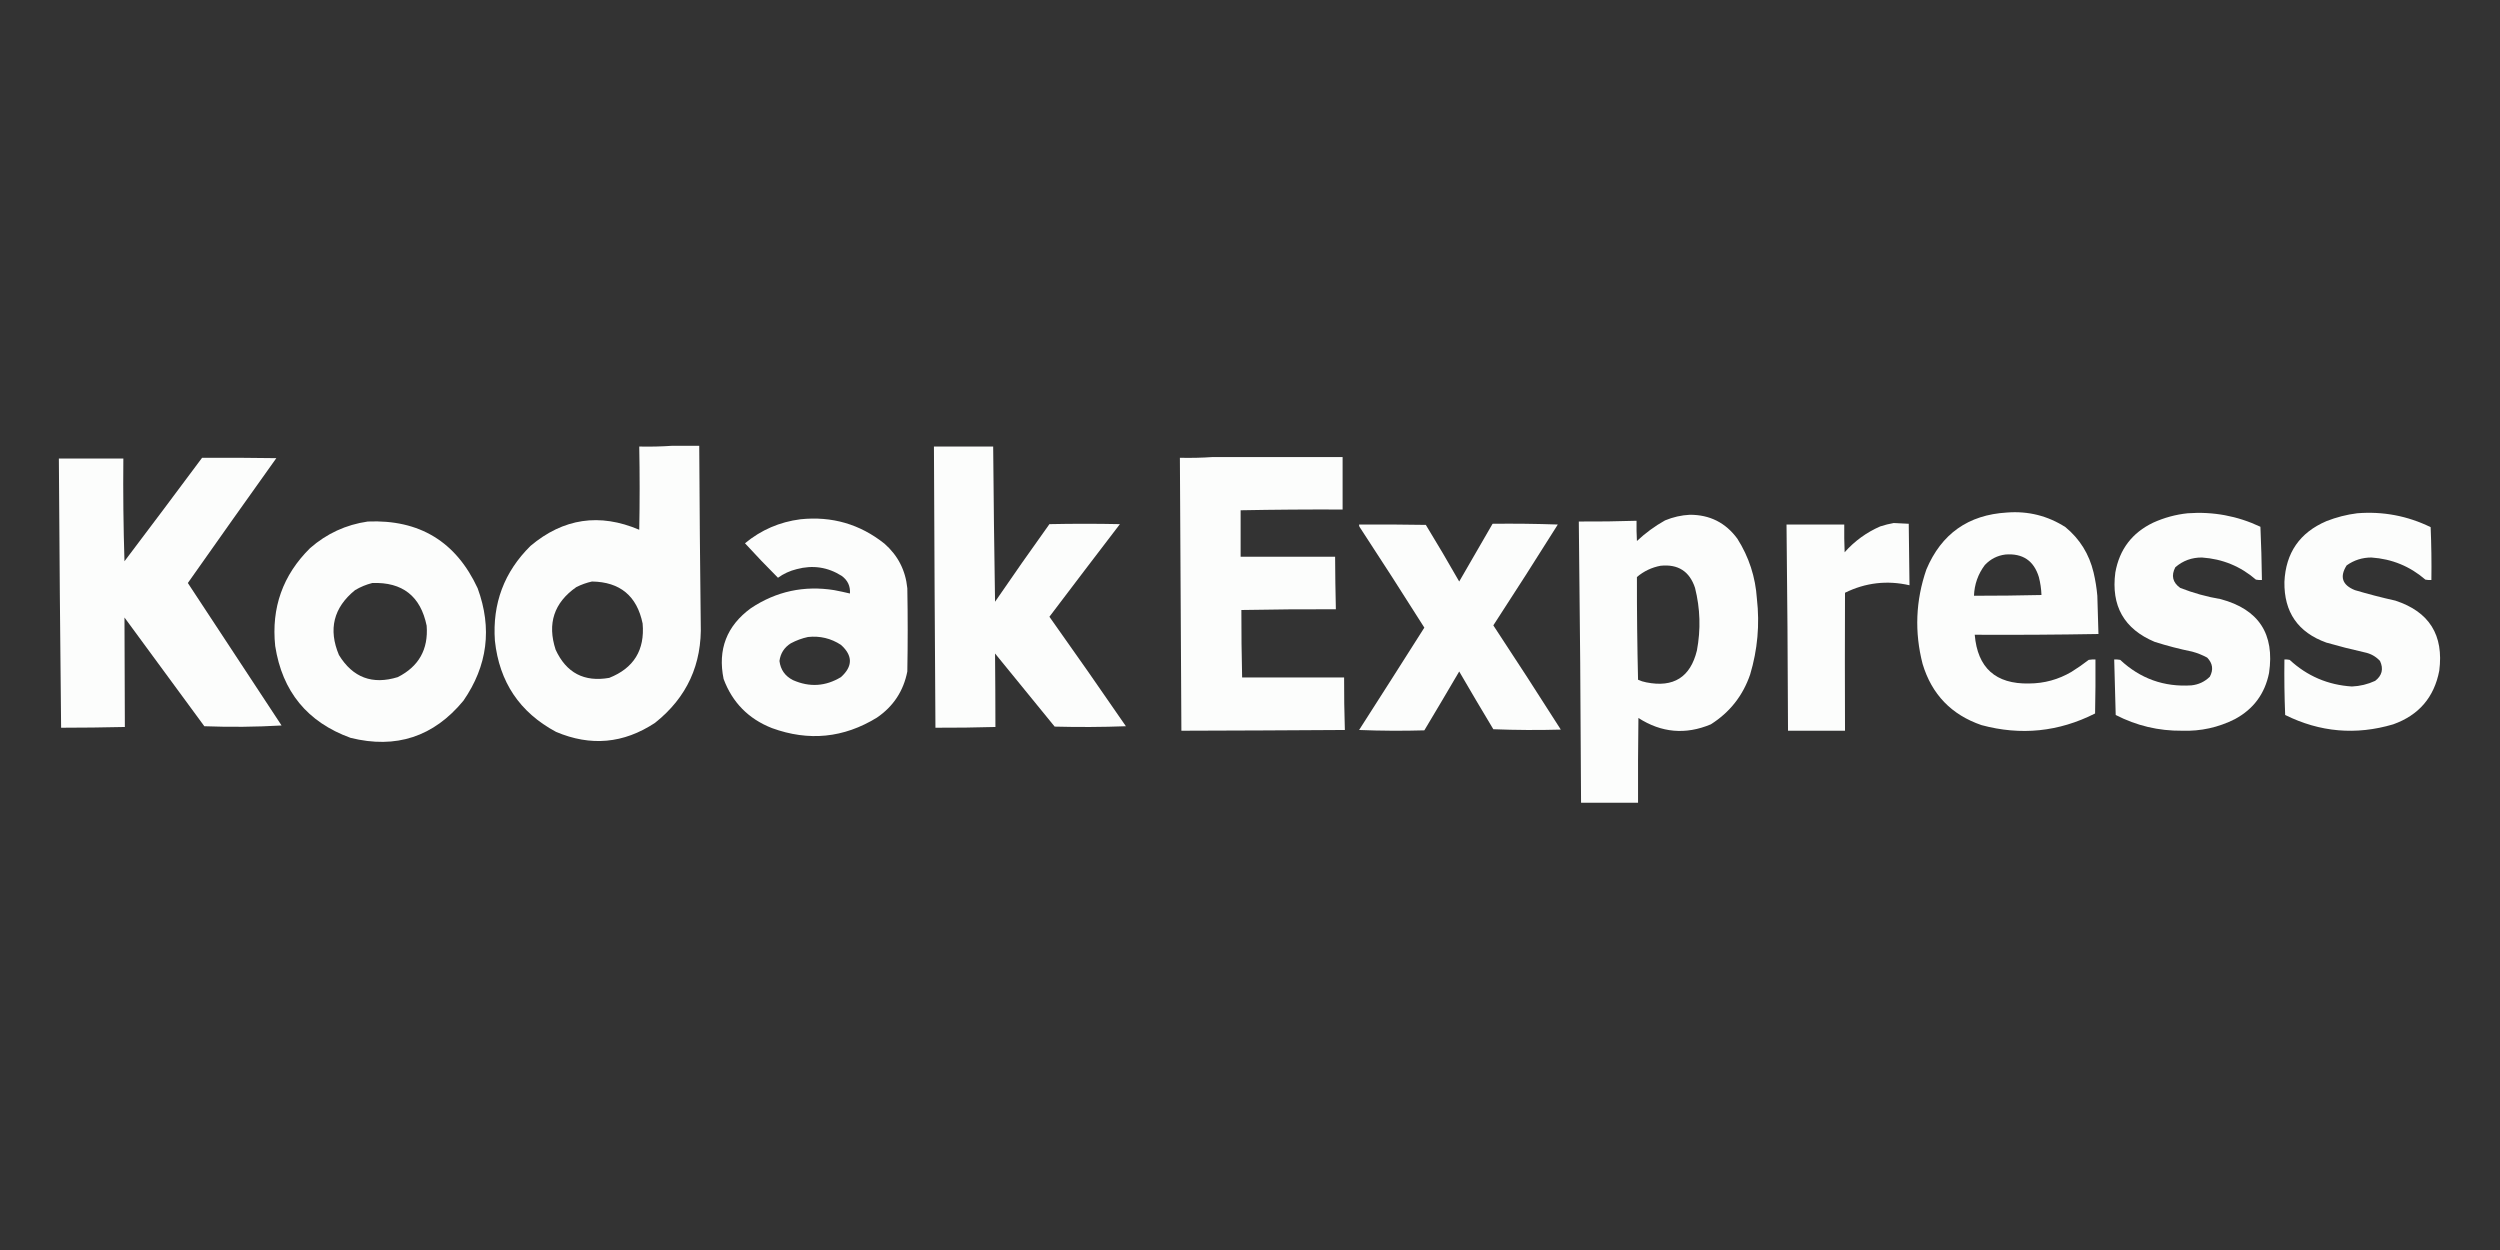
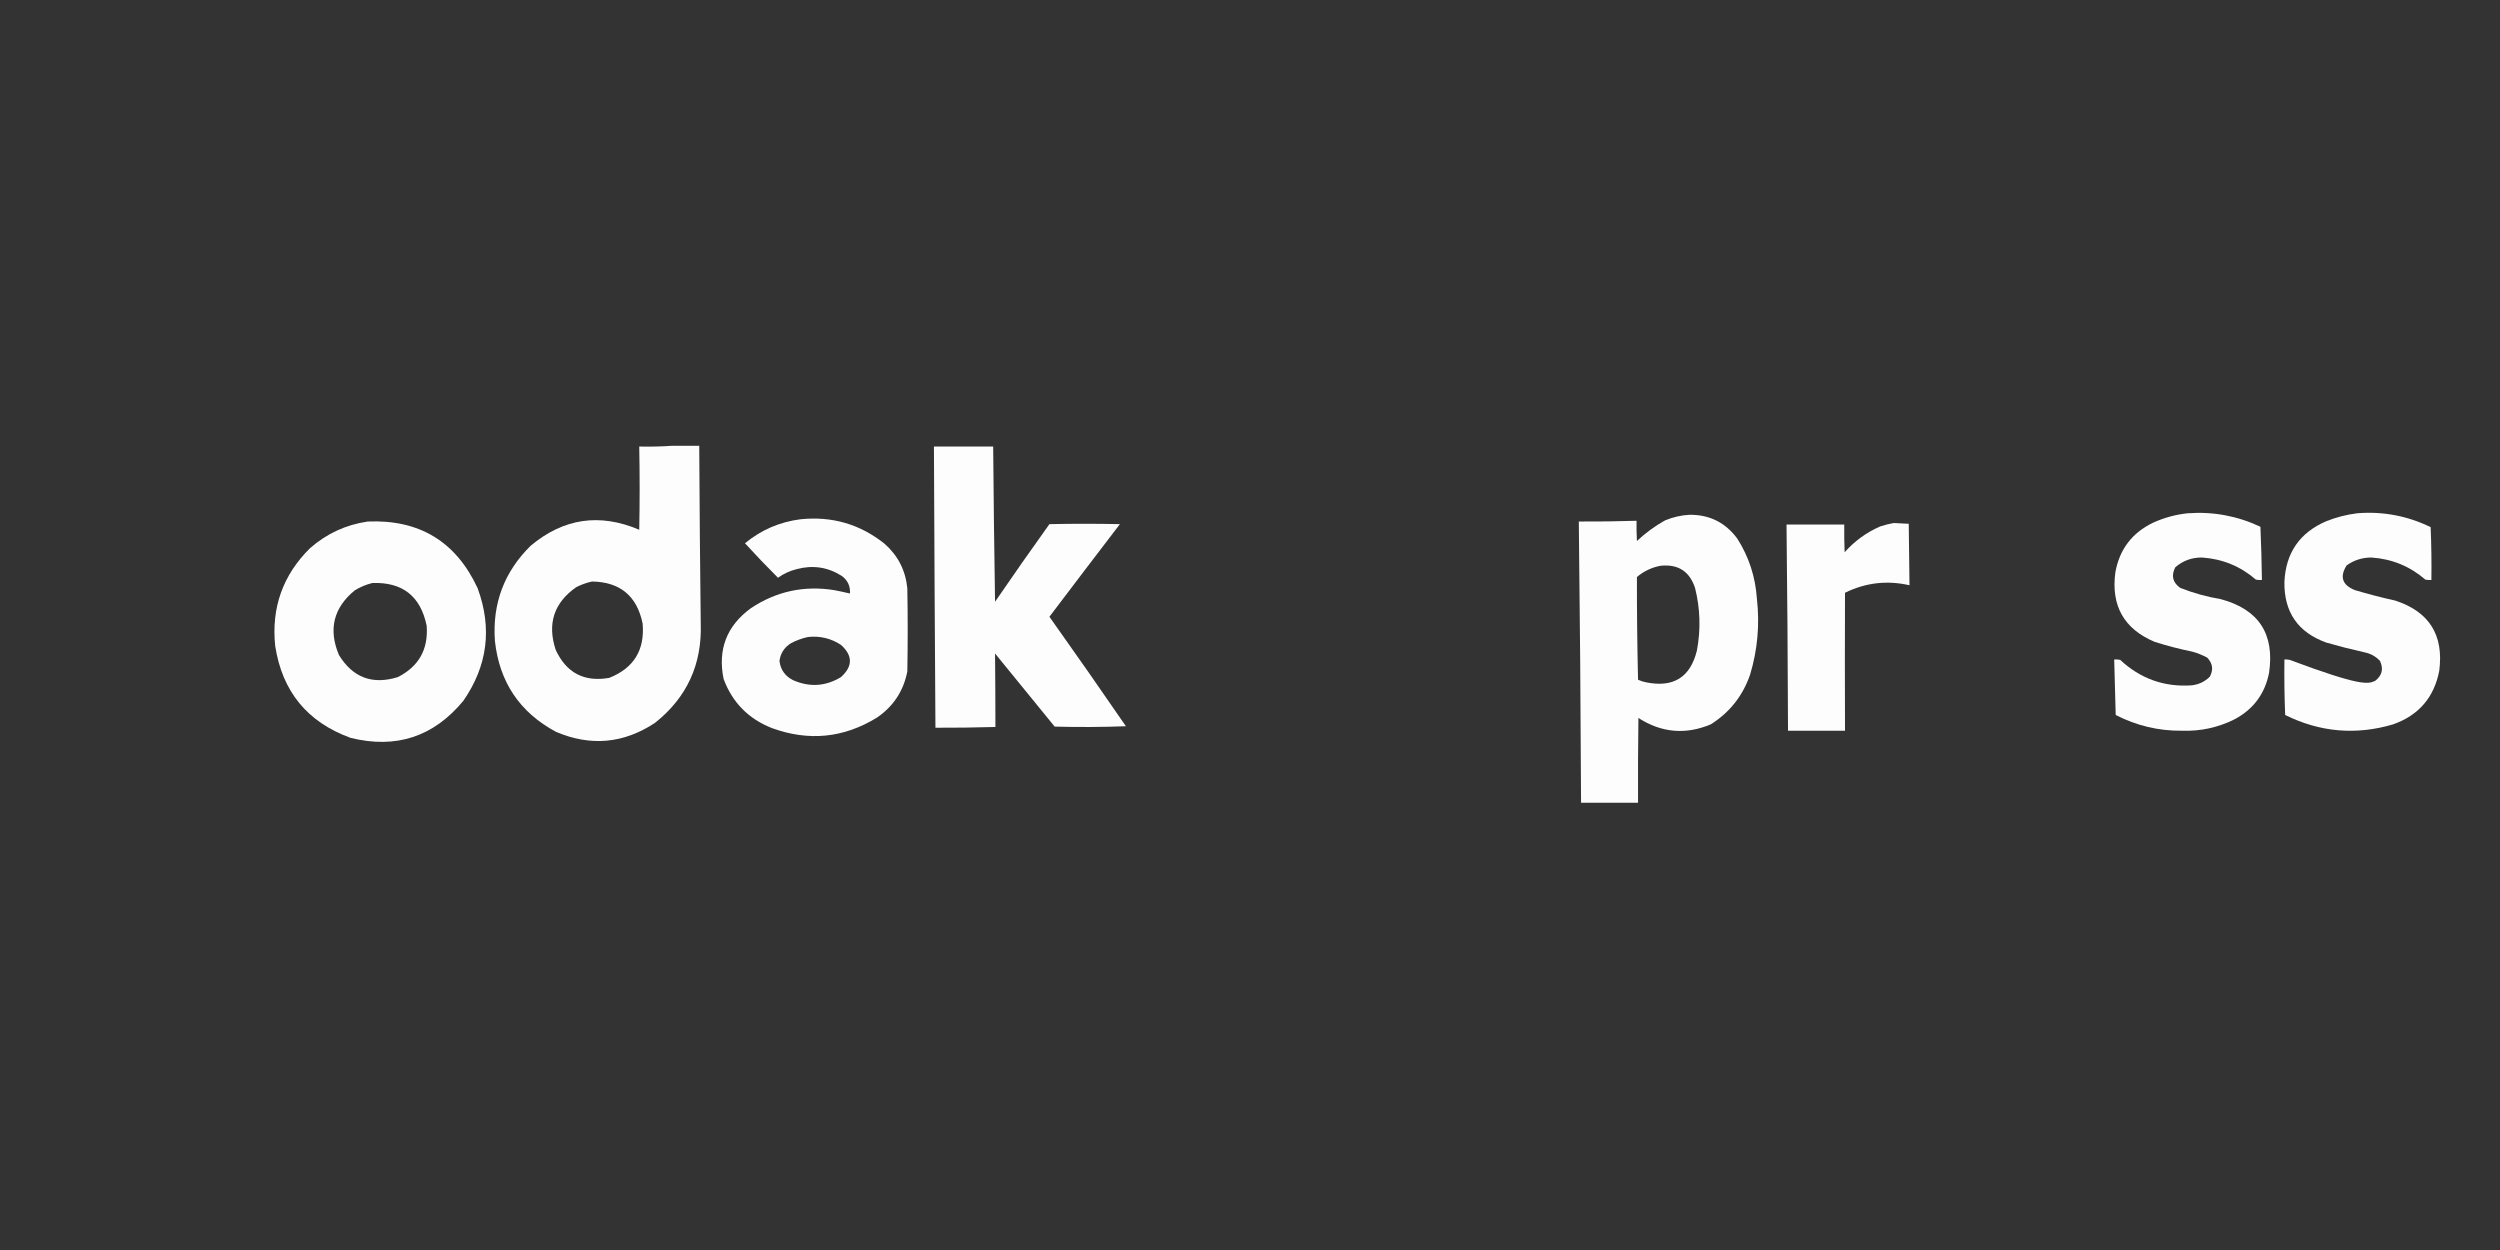
<svg xmlns="http://www.w3.org/2000/svg" version="1.1" width="3334px" height="1667px" style="shape-rendering:geometricPrecision; text-rendering:geometricPrecision; image-rendering:optimizeQuality; fill-rule:evenodd; clip-rule:evenodd">
  <rect width="100%" height="100%" fill="#333333" stroke="none" />
  <g>
    <path style="opacity:0.989" fill="#fefffe" d="M 896.5,594.5 C 908.5,594.5 920.5,594.5 932.5,594.5C 932.893,673.336 933.56,752.169 934.5,831C 936.468,885.84 916.135,930.173 873.5,964C 831.702,991.646 787.702,995.646 741.5,976C 693.062,950.008 665.896,909.508 660,854.5C 656.521,804.921 672.354,762.754 707.5,728C 751.333,691.145 799.667,683.978 852.5,706.5C 853.202,669.506 853.202,632.506 852.5,595.5C 867.343,595.829 882.01,595.496 896.5,594.5 Z M 789.5,775.5 C 826.923,776.084 849.423,794.751 857,831.5C 860.082,866.861 845.249,891.028 812.5,904C 779.084,909.874 755.25,897.374 741,866.5C 729.616,831.655 738.782,803.821 768.5,783C 775.295,779.571 782.295,777.071 789.5,775.5 Z" />
  </g>
  <g>
    <path style="opacity:0.987" fill="#fefffe" d="M 1245.5,595.5 C 1271.83,595.5 1298.17,595.5 1324.5,595.5C 1325.06,664.503 1325.89,733.503 1327,802.5C 1350.8,767.738 1374.96,733.238 1399.5,699C 1430.83,698.333 1462.17,698.333 1493.5,699C 1462.05,740.077 1430.71,781.243 1399.5,822.5C 1433.89,870.89 1467.89,919.557 1501.5,968.5C 1469.84,969.667 1438.17,969.833 1406.5,969C 1380,936.5 1353.5,904 1327,871.5C 1327.3,904.159 1327.46,936.825 1327.5,969.5C 1300.84,970.263 1274.17,970.596 1247.5,970.5C 1246.67,845.501 1246,720.501 1245.5,595.5 Z" />
  </g>
  <g>
-     <path style="opacity:0.99" fill="#fefffe" d="M 1617.5,609.5 C 1675.17,609.5 1732.83,609.5 1790.5,609.5C 1790.5,632.833 1790.5,656.167 1790.5,679.5C 1745.16,679.295 1699.83,679.629 1654.5,680.5C 1654.5,701.167 1654.5,721.833 1654.5,742.5C 1696.5,742.5 1738.5,742.5 1780.5,742.5C 1780.61,765.837 1780.94,789.171 1781.5,812.5C 1739.49,812.366 1697.49,812.699 1655.5,813.5C 1655.44,843.506 1655.77,873.506 1656.5,903.5C 1701.83,903.5 1747.17,903.5 1792.5,903.5C 1792.42,926.841 1792.75,950.174 1793.5,973.5C 1720.83,973.975 1648.17,974.309 1575.5,974.5C 1574.83,853.167 1574.17,731.833 1573.5,610.5C 1588.34,610.829 1603.01,610.496 1617.5,609.5 Z" />
-   </g>
+     </g>
  <g>
-     <path style="opacity:0.989" fill="#fefffe" d="M 269.5,610.5 C 302.502,610.333 335.502,610.5 368.5,611C 328.972,666.361 289.639,721.861 250.5,777.5C 292.167,840.833 333.833,904.167 375.5,967.5C 341.181,969.475 306.848,969.808 272.5,968.5C 237,920.167 201.5,871.833 166,823.5C 166.073,872.164 166.24,920.831 166.5,969.5C 138.171,970.155 109.838,970.488 81.5,970.5C 80.207,850.84 79.207,731.173 78.5,611.5C 107.167,611.5 135.833,611.5 164.5,611.5C 164.053,657.189 164.553,702.856 166,748.5C 200.717,702.623 235.217,656.623 269.5,610.5 Z" />
-   </g>
+     </g>
  <g>
-     <path style="opacity:0.986" fill="#fefffe" d="M 2676.5,683.5 C 2704.81,681.322 2730.81,687.822 2754.5,703C 2773.7,718.889 2786.2,739.056 2792,763.5C 2794.41,773.711 2796.08,784.044 2797,794.5C 2797.44,811.504 2797.94,828.504 2798.5,845.5C 2743.51,846.466 2688.51,846.799 2633.5,846.5C 2637.26,890.756 2661.43,912.423 2706,911.5C 2726.21,911.405 2745.05,906.238 2762.5,896C 2770.44,891.056 2778.11,885.723 2785.5,880C 2788.48,879.502 2791.48,879.335 2794.5,879.5C 2794.67,903.502 2794.5,927.502 2794,951.5C 2745.54,976.029 2695.04,981.196 2642.5,967C 2602.41,953.241 2576.24,926.075 2564,885.5C 2553.03,842.979 2554.7,800.979 2569,759.5C 2589.03,711.894 2624.87,686.56 2676.5,683.5 Z M 2674.5,739.5 C 2697.48,737.723 2712.32,747.723 2719,769.5C 2721.05,777.376 2722.22,785.376 2722.5,793.5C 2692.5,794.183 2662.5,794.516 2632.5,794.5C 2633.08,779.265 2637.91,765.598 2647,753.5C 2654.56,745.492 2663.73,740.826 2674.5,739.5 Z" />
-   </g>
+     </g>
  <g>
    <path style="opacity:0.986" fill="#fefffe" d="M 2917.5,684.5 C 2951.44,682.023 2983.78,688.023 3014.5,702.5C 3015.53,726.157 3016.2,749.824 3016.5,773.5C 3013.81,773.664 3011.15,773.497 3008.5,773C 2987.84,755.178 2963.84,745.344 2936.5,743.5C 2922.95,743.403 2911.12,747.737 2901,756.5C 2895.23,767.583 2897.4,776.749 2907.5,784C 2924.96,790.866 2942.96,795.866 2961.5,799C 3012.21,812.567 3033.71,845.401 3026,897.5C 3020.42,925.179 3005.26,945.679 2980.5,959C 2958.36,970.162 2934.86,975.329 2910,974.5C 2878.75,974.811 2849.25,967.811 2821.5,953.5C 2820.72,928.832 2820.05,904.165 2819.5,879.5C 2822.19,879.336 2824.85,879.503 2827.5,880C 2854.31,905.045 2885.97,916.379 2922.5,914C 2932.04,912.98 2940.2,909.147 2947,902.5C 2952.06,893.135 2950.89,884.635 2943.5,877C 2937.15,873.55 2930.49,870.884 2923.5,869C 2906.6,865.553 2889.93,861.22 2873.5,856C 2832.65,838.835 2815.15,808.002 2821,763.5C 2826.48,732.692 2843.31,710.525 2871.5,697C 2886.28,690.309 2901.61,686.142 2917.5,684.5 Z" />
  </g>
  <g>
-     <path style="opacity:0.985" fill="#fefffe" d="M 3143.5,684.5 C 3177.9,681.747 3210.57,687.914 3241.5,703C 3242.49,726.425 3242.83,749.925 3242.5,773.5C 3239.81,773.664 3237.15,773.497 3234.5,773C 3213.88,755.196 3189.88,745.363 3162.5,743.5C 3150.32,743.505 3139.32,747.005 3129.5,754C 3119.91,769.186 3123.57,780.186 3140.5,787C 3158.33,792.292 3176.33,796.958 3194.5,801C 3239.67,815.801 3259.17,846.968 3253,894.5C 3246.18,929.992 3225.68,953.825 3191.5,966C 3141.88,980.671 3093.88,976.505 3047.5,953.5C 3046.5,928.842 3046.17,904.176 3046.5,879.5C 3048.86,879.337 3051.19,879.503 3053.5,880C 3076.88,901.633 3104.54,913.466 3136.5,915.5C 3147.33,915.042 3157.67,912.542 3167.5,908C 3176.73,900.945 3178.9,892.112 3174,881.5C 3168.45,875.471 3161.61,871.638 3153.5,870C 3136.36,866.173 3119.36,861.84 3102.5,857C 3064.58,843.397 3045.91,816.397 3046.5,776C 3048.26,737.253 3066.92,710.253 3102.5,695C 3115.85,689.746 3129.52,686.246 3143.5,684.5 Z" />
+     <path style="opacity:0.985" fill="#fefffe" d="M 3143.5,684.5 C 3177.9,681.747 3210.57,687.914 3241.5,703C 3242.49,726.425 3242.83,749.925 3242.5,773.5C 3239.81,773.664 3237.15,773.497 3234.5,773C 3213.88,755.196 3189.88,745.363 3162.5,743.5C 3150.32,743.505 3139.32,747.005 3129.5,754C 3119.91,769.186 3123.57,780.186 3140.5,787C 3158.33,792.292 3176.33,796.958 3194.5,801C 3239.67,815.801 3259.17,846.968 3253,894.5C 3246.18,929.992 3225.68,953.825 3191.5,966C 3141.88,980.671 3093.88,976.505 3047.5,953.5C 3046.5,928.842 3046.17,904.176 3046.5,879.5C 3048.86,879.337 3051.19,879.503 3053.5,880C 3147.33,915.042 3157.67,912.542 3167.5,908C 3176.73,900.945 3178.9,892.112 3174,881.5C 3168.45,875.471 3161.61,871.638 3153.5,870C 3136.36,866.173 3119.36,861.84 3102.5,857C 3064.58,843.397 3045.91,816.397 3046.5,776C 3048.26,737.253 3066.92,710.253 3102.5,695C 3115.85,689.746 3129.52,686.246 3143.5,684.5 Z" />
  </g>
  <g>
    <path style="opacity:0.989" fill="#fefffe" d="M 2253.5,686.5 C 2280.16,686.415 2301.33,697.081 2317,718.5C 2332.44,742.894 2341.1,769.561 2343,798.5C 2346.89,832.81 2343.89,866.477 2334,899.5C 2324.24,927.896 2306.74,950.063 2281.5,966C 2247.9,980.082 2215.73,977.248 2185,957.5C 2184.5,995.165 2184.33,1032.83 2184.5,1070.5C 2159.17,1070.5 2133.83,1070.5 2108.5,1070.5C 2107.99,945.481 2106.99,820.481 2105.5,695.5C 2131.18,695.644 2156.84,695.311 2182.5,694.5C 2182.33,703.506 2182.5,712.506 2183,721.5C 2194.38,710.788 2206.88,701.622 2220.5,694C 2231.2,689.558 2242.2,687.058 2253.5,686.5 Z M 2214.5,754.5 C 2237.87,752.068 2253.2,761.901 2260.5,784C 2267.43,811.636 2268.27,839.469 2263,867.5C 2254.31,903.135 2231.81,917.301 2195.5,910C 2191.67,909.294 2188.01,908.128 2184.5,906.5C 2183.41,860.835 2182.91,815.169 2183,769.5C 2192.24,761.705 2202.74,756.705 2214.5,754.5 Z" />
  </g>
  <g>
    <path style="opacity:0.987" fill="#fefffe" d="M 1067.5,692.5 C 1109.47,688.15 1146.8,698.984 1179.5,725C 1197.47,740.771 1207.64,760.605 1210,784.5C 1210.67,821.5 1210.67,858.5 1210,895.5C 1204.9,921.536 1191.4,942.036 1169.5,957C 1125.2,984.217 1078.53,988.884 1029.5,971C 998.218,958.718 976.718,936.885 965,905.5C 956.949,866.114 969.116,834.614 1001.5,811C 1035.27,788.578 1072.27,780.578 1112.5,787C 1119.55,788.348 1126.55,789.848 1133.5,791.5C 1134.16,781.657 1130.5,773.823 1122.5,768C 1103.94,756.261 1083.94,753.261 1062.5,759C 1053.4,761.219 1045.06,765.052 1037.5,770.5C 1022.47,755.47 1007.8,740.136 993.5,724.5C 1015.08,706.709 1039.75,696.042 1067.5,692.5 Z M 1077.5,849.5 C 1093.46,847.769 1108.13,851.269 1121.5,860C 1137.41,874.313 1137.41,888.647 1121.5,903C 1100.91,915.43 1079.58,916.763 1057.5,907C 1046.96,901.639 1040.96,893.139 1039.5,881.5C 1040.83,871.346 1045.83,863.513 1054.5,858C 1061.88,854.044 1069.55,851.211 1077.5,849.5 Z" />
  </g>
  <g>
    <path style="opacity:0.988" fill="#fefffe" d="M 490.5,695.5 C 559.308,692.64 608.141,722.307 637,784.5C 656.563,837.885 650.229,887.885 618,934.5C 578.368,982.546 528.201,999.046 467.5,984C 409.923,963.076 376.423,922.242 367,861.5C 361.687,810.429 377.187,766.929 413.5,731C 435.69,711.571 461.357,699.737 490.5,695.5 Z M 496.5,777.5 C 536.754,776.043 560.92,795.043 569,834.5C 571.335,866.009 558.501,888.842 530.5,903C 496.608,913.463 470.441,903.629 452,873.5C 437.614,839.211 444.781,810.378 473.5,787C 480.819,782.664 488.486,779.497 496.5,777.5 Z" />
  </g>
  <g>
    <path style="opacity:0.986" fill="#fefffe" d="M 2525.5,697.5 C 2532.17,697.713 2538.84,698.046 2545.5,698.5C 2545.83,725.833 2546.17,753.167 2546.5,780.5C 2516.61,773.678 2487.94,777.011 2460.5,790.5C 2460.27,851.824 2460.27,913.158 2460.5,974.5C 2435.17,974.5 2409.83,974.5 2384.5,974.5C 2384.21,882.829 2383.54,791.163 2382.5,699.5C 2408.17,699.5 2433.83,699.5 2459.5,699.5C 2459.33,711.838 2459.5,724.171 2460,736.5C 2473.34,721.488 2489.17,709.988 2507.5,702C 2513.52,700.036 2519.52,698.536 2525.5,697.5 Z" />
  </g>
  <g>
-     <path style="opacity:0.985" fill="#fefffe" d="M 1990.5,698.5 C 2019.51,698.167 2048.51,698.5 2077.5,699.5C 2049.21,744.588 2020.54,789.421 1991.5,834C 2021.89,880.064 2051.89,926.397 2081.5,973C 2051.49,973.833 2021.49,973.667 1991.5,972.5C 1976.13,946.964 1960.97,921.297 1946,895.5C 1930.63,921.749 1915.13,947.916 1899.5,974C 1870.49,974.833 1841.49,974.667 1812.5,973.5C 1841.63,928.068 1870.63,882.568 1899.5,837C 1871.05,791.928 1842.21,747.095 1813,702.5C 1812.52,701.552 1812.35,700.552 1812.5,699.5C 1842.17,699.333 1871.84,699.5 1901.5,700C 1916.71,724.92 1931.54,750.086 1946,775.5C 1960.85,749.806 1975.68,724.139 1990.5,698.5 Z" />
-   </g>
+     </g>
</svg>